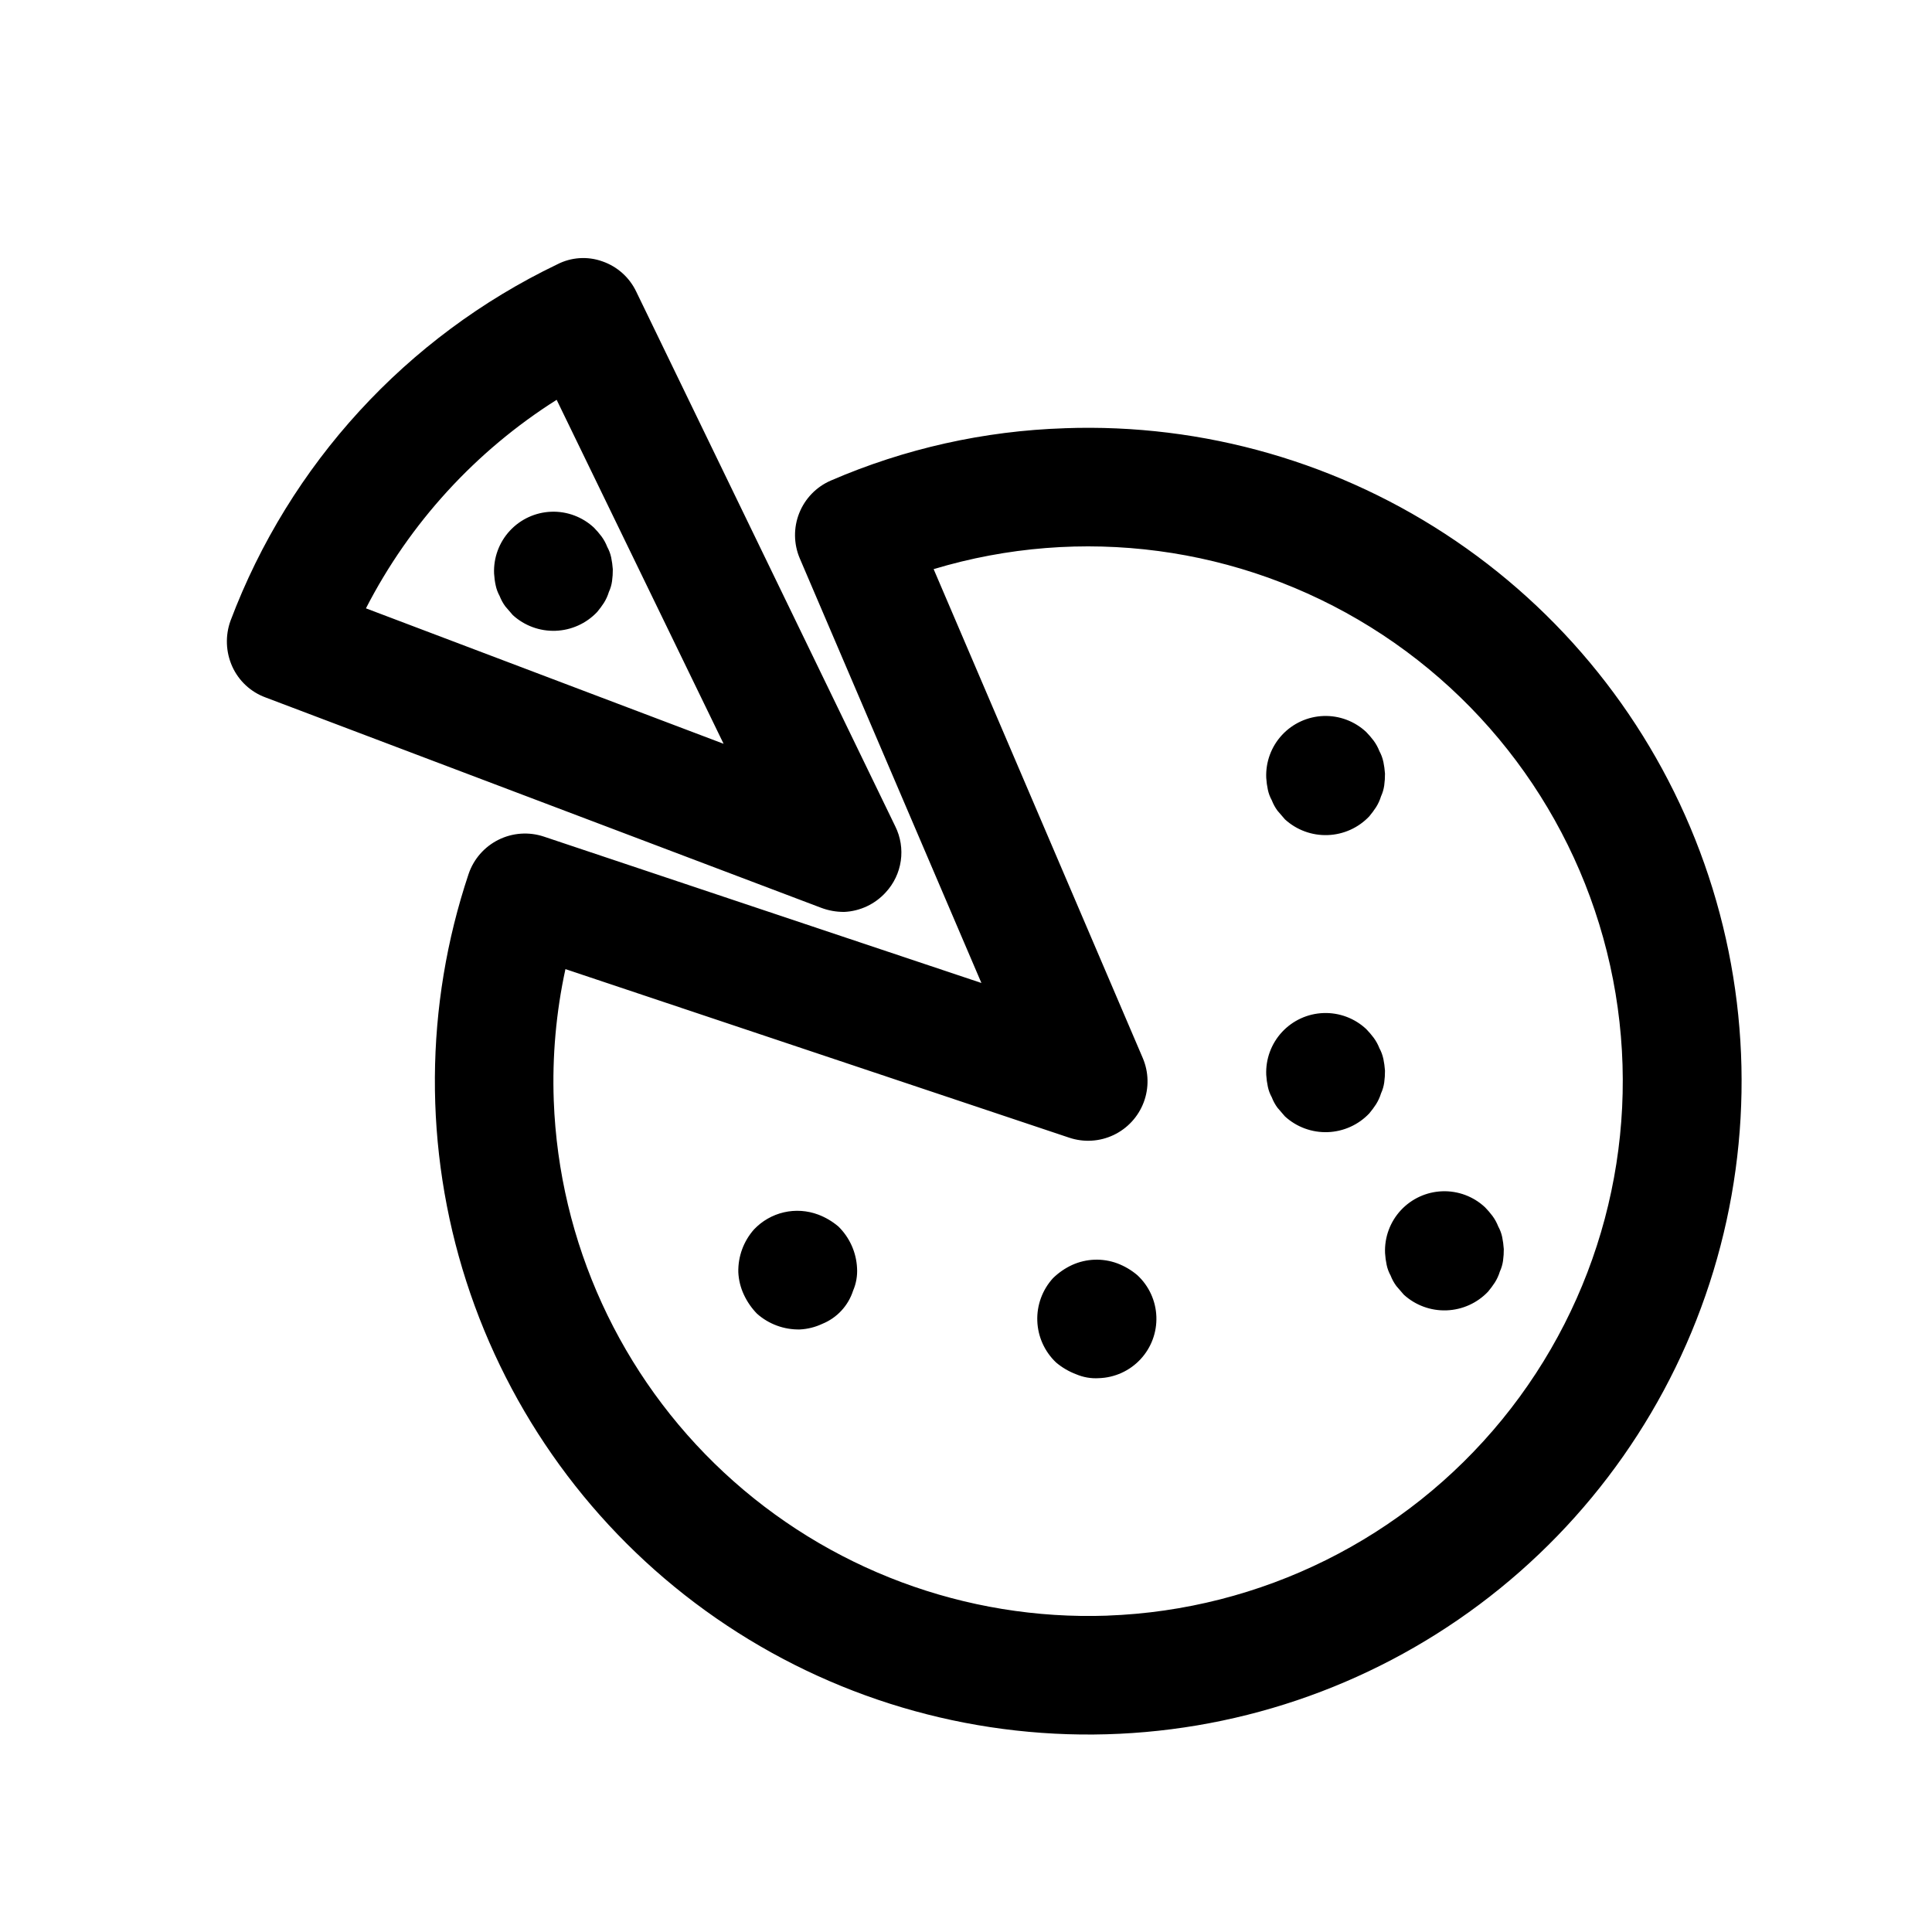
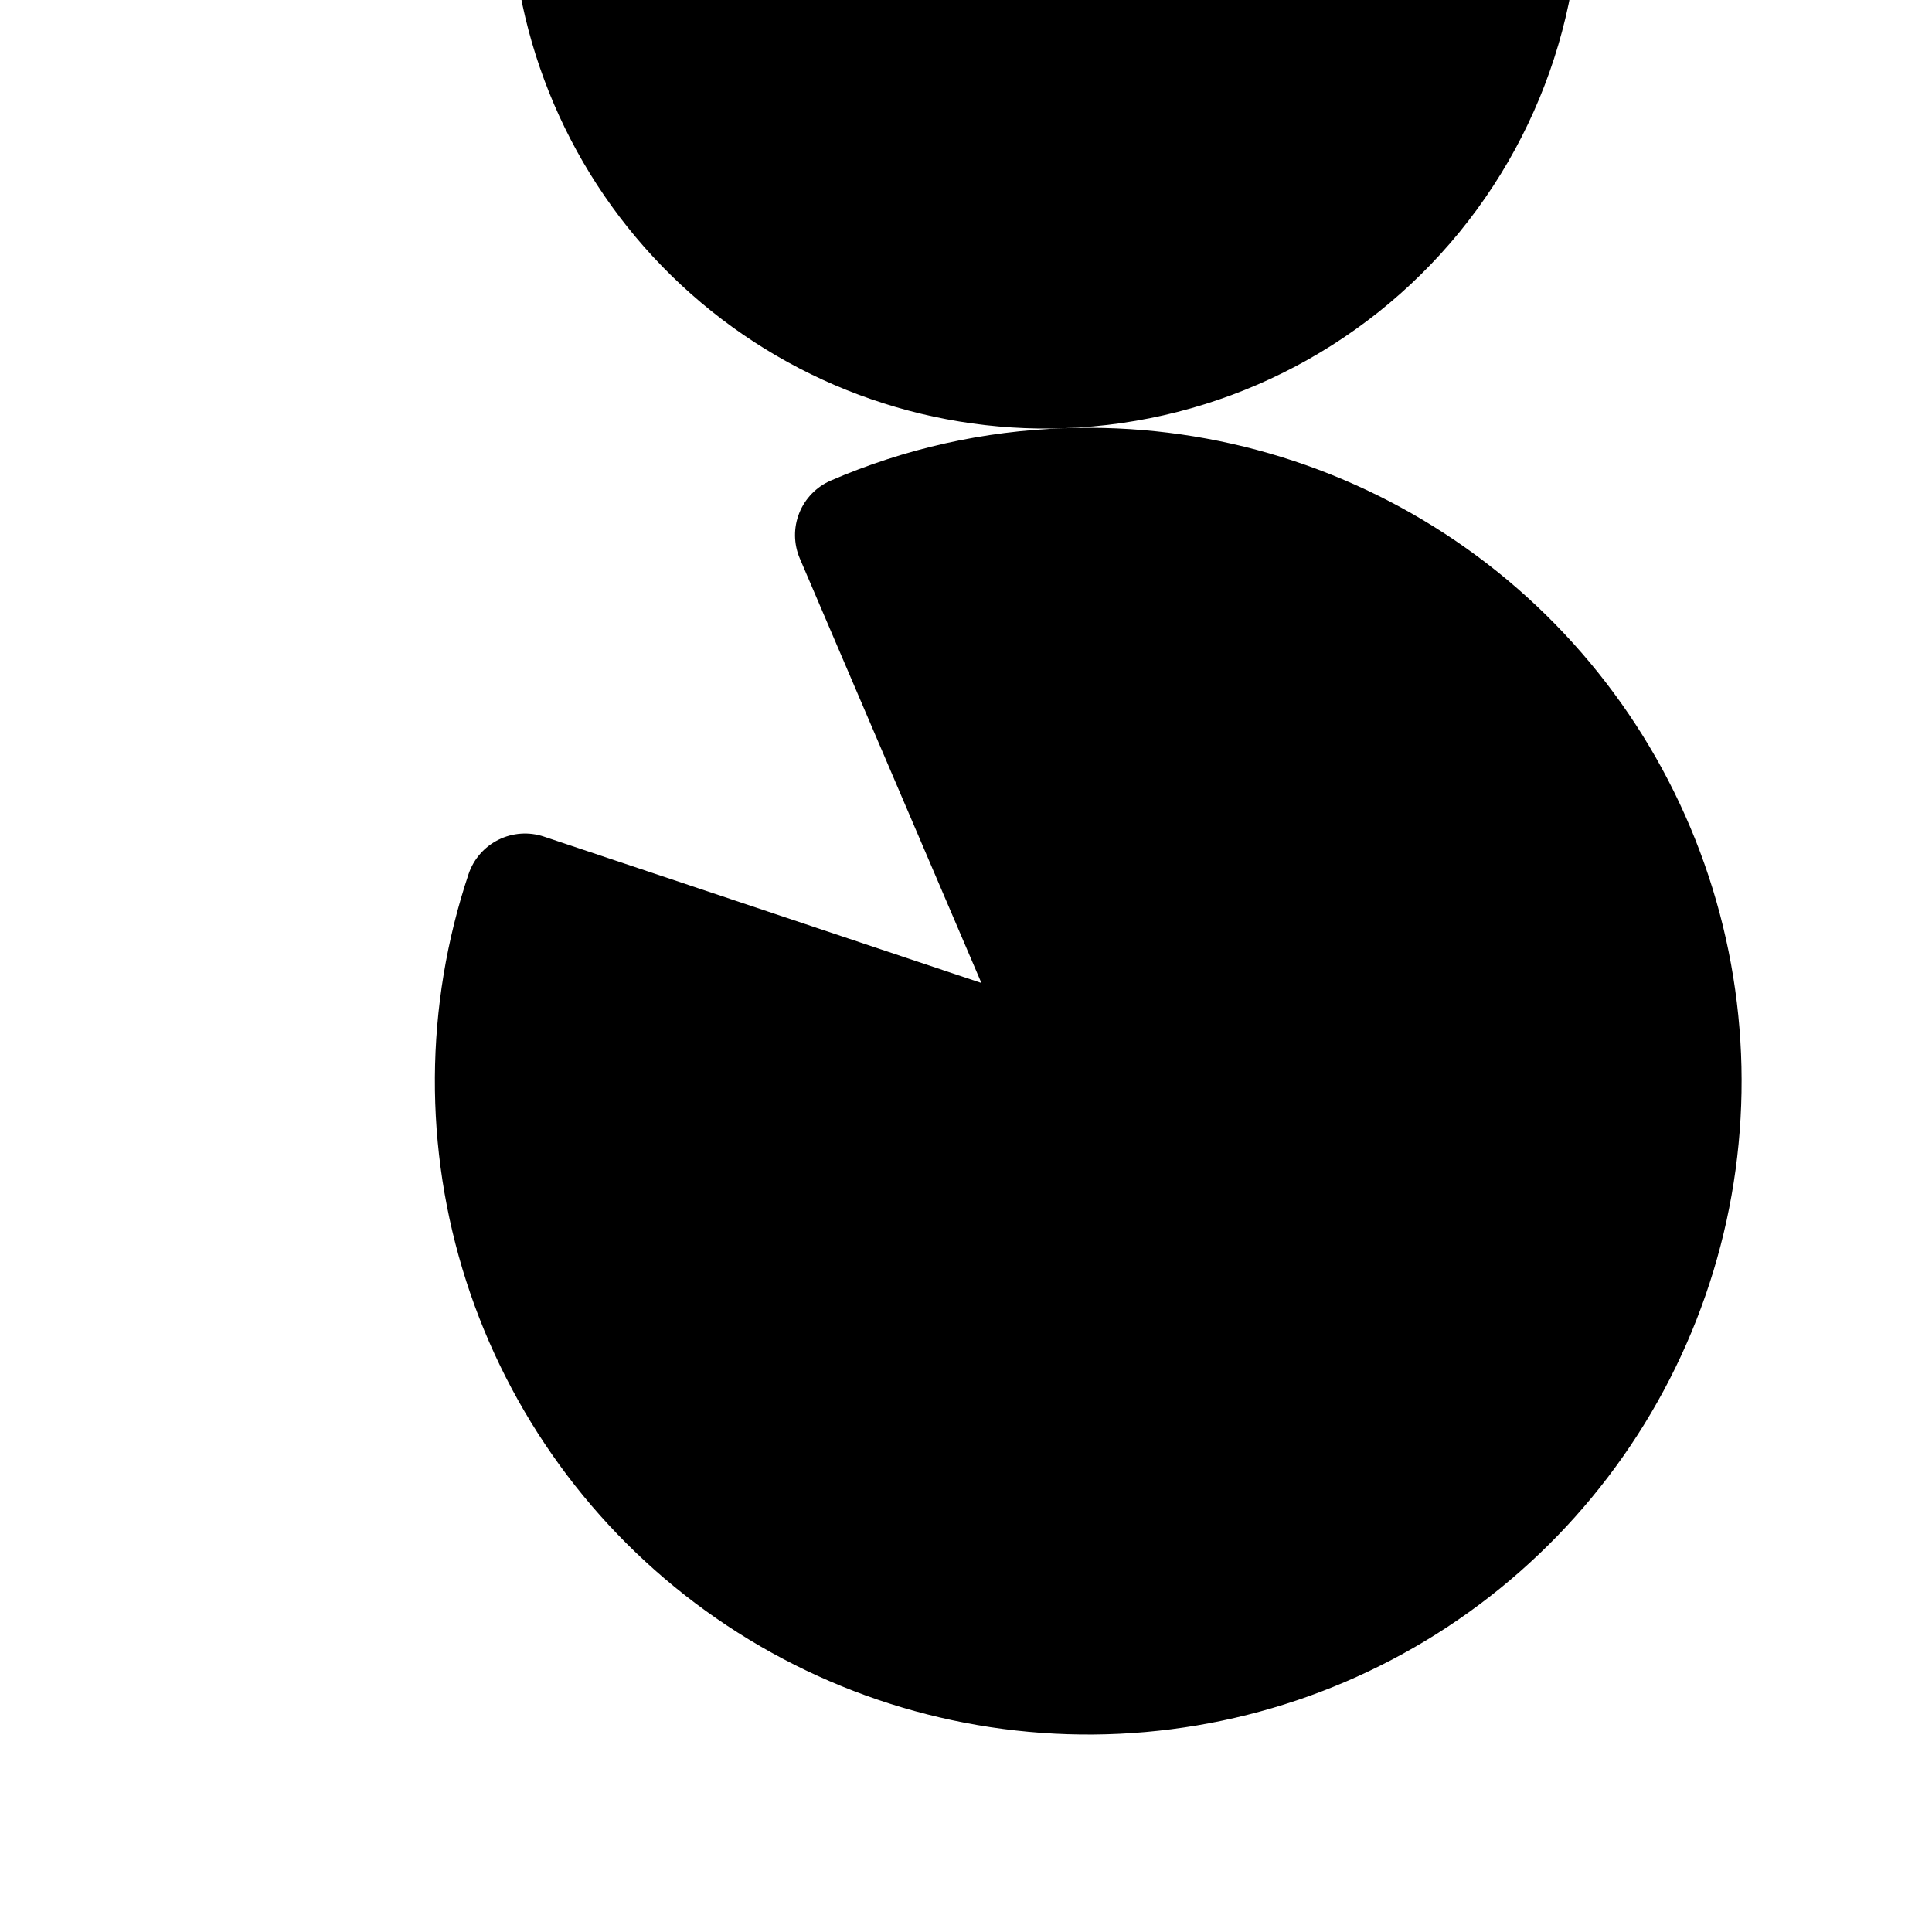
<svg xmlns="http://www.w3.org/2000/svg" fill="#000000" width="800px" height="800px" version="1.1" viewBox="144 144 512 512">
-   <path d="m426.13 257.49c-21.348 0.688-42.375 5.394-61.98 13.875-3.812 1.656-6.812 4.758-8.348 8.621-1.535 3.863-1.48 8.18 0.152 12.004l48.129 112.51-115.98-38.801c-3.957-1.312-8.273-1.008-12.008 0.852-3.731 1.859-6.578 5.117-7.914 9.066-11.699 34.992-11.914 72.805-0.617 107.93 11.301 35.121 33.523 65.719 63.43 87.324 29.906 21.609 65.934 33.098 102.83 32.793 36.895-0.305 72.727-12.387 102.27-34.484 29.547-22.098 51.262-53.055 61.98-88.359 10.719-35.305 9.879-73.109-2.398-107.91-12.273-34.793-35.344-64.758-65.84-85.52-30.5-20.766-66.836-31.242-103.71-29.906zm11.312 314.68v-0.004c-37.543 1.309-74.074-12.332-101.57-37.922-27.504-25.594-43.73-61.051-45.121-98.59-0.426-11.695 0.613-23.395 3.094-34.828l133.52 44.676c3.859 1.289 8.07 1.039 11.746-0.707 3.676-1.746 6.535-4.844 7.977-8.652 1.441-3.805 1.352-8.023-0.25-11.766l-55.414-129.55c39.016-11.762 81.207-6.156 115.8 15.375 34.594 21.535 58.246 56.918 64.918 97.117 6.668 40.199-4.285 81.324-30.066 112.88-25.785 31.555-63.902 50.484-104.62 51.957zm-69.723-186.5c4.219-0.195 8.188-2.066 11.02-5.195 2.144-2.316 3.531-5.227 3.981-8.348 0.449-3.121-0.059-6.305-1.461-9.129l-68.645-141.7c-1.793-3.773-5.023-6.664-8.973-8.031-3.926-1.406-8.258-1.121-11.965 0.789-39.949 19.168-70.965 53.004-86.594 94.465-1.422 3.945-1.254 8.297 0.473 12.121 1.723 3.801 4.898 6.754 8.816 8.188l147.21 55.734c1.961 0.746 4.043 1.117 6.141 1.102zm-126.74-80.453c11.609-22.602 29.059-41.684 50.539-55.262l44.242 91.156zm60.457-21.352c0.703 0.723 1.359 1.484 1.969 2.289 0.625 0.855 1.137 1.789 1.52 2.777 0.484 0.879 0.84 1.82 1.047 2.801 0.211 1.035 0.355 2.086 0.43 3.141 0.008 1.051-0.059 2.106-0.203 3.148-0.137 0.992-0.422 1.957-0.844 2.867-0.309 1.016-0.75 1.988-1.316 2.887-0.551 0.844-1.152 1.656-1.801 2.426-2.875 3.031-6.828 4.816-11.004 4.965-4.18 0.152-8.25-1.344-11.336-4.16-0.656-0.77-1.316-1.527-1.973-2.289-0.629-0.855-1.141-1.793-1.523-2.781-0.484-0.879-0.832-1.82-1.039-2.801-0.223-1.031-0.363-2.078-0.426-3.129-0.176-4.191 1.328-8.277 4.176-11.352 2.852-3.078 6.809-4.891 11-5.039 4.188-0.148 8.266 1.383 11.324 4.25zm209.17 140.73c0.211 1.035 0.355 2.082 0.43 3.137 0.008 1.055-0.059 2.106-0.203 3.148-0.141 0.992-0.426 1.961-0.844 2.871-0.309 1.016-0.754 1.984-1.32 2.887-0.547 0.844-1.148 1.652-1.797 2.426-2.875 3.031-6.828 4.812-11.008 4.965-4.176 0.148-8.246-1.344-11.332-4.164-0.656-0.77-1.316-1.531-1.973-2.289h-0.004c-0.629-0.855-1.141-1.793-1.52-2.785-0.488-0.875-0.836-1.82-1.043-2.801-0.219-1.031-0.363-2.078-0.426-3.133-0.176-4.188 1.328-8.273 4.176-11.352 2.852-3.078 6.809-4.891 11-5.035 4.191-0.148 8.27 1.383 11.328 4.25 0.703 0.723 1.359 1.488 1.965 2.293 0.629 0.855 1.141 1.785 1.523 2.773 0.48 0.879 0.832 1.824 1.039 2.809zm0-78.719v-0.004c0.211 1.035 0.355 2.086 0.43 3.141 0.008 1.055-0.059 2.106-0.203 3.148-0.141 0.992-0.426 1.957-0.844 2.867-0.309 1.02-0.754 1.988-1.32 2.887-0.547 0.844-1.148 1.656-1.797 2.426-2.875 3.035-6.828 4.816-11.008 4.965-4.176 0.152-8.246-1.344-11.332-4.16-0.656-0.77-1.316-1.531-1.973-2.289l-0.004-0.004c-0.629-0.855-1.141-1.789-1.52-2.781-0.488-0.879-0.836-1.82-1.043-2.801-0.219-1.031-0.363-2.078-0.426-3.133-0.176-4.191 1.328-8.277 4.176-11.352 2.852-3.078 6.809-4.891 11-5.039 4.191-0.148 8.27 1.383 11.328 4.254 0.703 0.719 1.359 1.484 1.965 2.289 0.629 0.855 1.141 1.789 1.523 2.777 0.48 0.879 0.832 1.824 1.039 2.805zm31.918 129.09c0.008 1.051-0.059 2.106-0.203 3.148-0.141 0.992-0.426 1.957-0.844 2.867-0.309 1.016-0.754 1.988-1.32 2.887-0.551 0.844-1.148 1.652-1.797 2.426-2.875 3.031-6.828 4.816-11.008 4.965-4.176 0.152-8.246-1.344-11.332-4.16-0.656-0.77-1.316-1.531-1.973-2.289l-0.004-0.004c-0.629-0.855-1.141-1.793-1.52-2.781-0.488-0.879-0.836-1.82-1.043-2.801-0.219-1.035-0.363-2.078-0.426-3.133-0.176-4.191 1.328-8.277 4.176-11.355 2.852-3.074 6.809-4.887 11-5.035 4.191-0.148 8.27 1.383 11.328 4.254 0.703 0.719 1.359 1.484 1.965 2.289 0.629 0.855 1.141 1.789 1.523 2.777 0.484 0.875 0.836 1.82 1.047 2.801 0.207 1.035 0.352 2.086 0.422 3.144zm-97.125 6.957h-0.004c3.082 2.844 4.902 6.801 5.055 10.992 0.156 4.191-1.367 8.27-4.234 11.332-2.863 3.062-6.832 4.856-11.023 4.984-2.062 0.129-4.129-0.23-6.031-1.047-1.93-0.73-3.723-1.785-5.301-3.117-3.031-2.879-4.816-6.828-4.965-11.008-0.152-4.176 1.344-8.246 4.16-11.332 1.477-1.445 3.191-2.629 5.066-3.496 3.777-1.707 8.074-1.863 11.965-0.43 1.934 0.73 3.727 1.785 5.305 3.121zm-79.234-12.91h-0.004c2.981 2.914 4.754 6.844 4.965 11.008 0.129 2.062-0.23 4.125-1.047 6.023-1.289 4-4.285 7.227-8.188 8.801-1.859 0.875-3.875 1.375-5.93 1.477-4.168 0.086-8.215-1.398-11.336-4.164-1.445-1.48-2.629-3.195-3.5-5.074-0.871-1.863-1.367-3.879-1.465-5.934-0.094-4.168 1.395-8.215 4.16-11.336 2.137-2.258 4.894-3.836 7.922-4.535 3.031-0.699 6.199-0.484 9.109 0.609 1.934 0.734 3.727 1.793 5.305 3.129z" />
+   <path d="m426.13 257.49c-21.348 0.688-42.375 5.394-61.98 13.875-3.812 1.656-6.812 4.758-8.348 8.621-1.535 3.863-1.48 8.18 0.152 12.004l48.129 112.51-115.98-38.801c-3.957-1.312-8.273-1.008-12.008 0.852-3.731 1.859-6.578 5.117-7.914 9.066-11.699 34.992-11.914 72.805-0.617 107.93 11.301 35.121 33.523 65.719 63.43 87.324 29.906 21.609 65.934 33.098 102.83 32.793 36.895-0.305 72.727-12.387 102.27-34.484 29.547-22.098 51.262-53.055 61.98-88.359 10.719-35.305 9.879-73.109-2.398-107.91-12.273-34.793-35.344-64.758-65.84-85.52-30.5-20.766-66.836-31.242-103.71-29.906zv-0.004c-37.543 1.309-74.074-12.332-101.57-37.922-27.504-25.594-43.73-61.051-45.121-98.59-0.426-11.695 0.613-23.395 3.094-34.828l133.52 44.676c3.859 1.289 8.07 1.039 11.746-0.707 3.676-1.746 6.535-4.844 7.977-8.652 1.441-3.805 1.352-8.023-0.25-11.766l-55.414-129.55c39.016-11.762 81.207-6.156 115.8 15.375 34.594 21.535 58.246 56.918 64.918 97.117 6.668 40.199-4.285 81.324-30.066 112.88-25.785 31.555-63.902 50.484-104.62 51.957zm-69.723-186.5c4.219-0.195 8.188-2.066 11.02-5.195 2.144-2.316 3.531-5.227 3.981-8.348 0.449-3.121-0.059-6.305-1.461-9.129l-68.645-141.7c-1.793-3.773-5.023-6.664-8.973-8.031-3.926-1.406-8.258-1.121-11.965 0.789-39.949 19.168-70.965 53.004-86.594 94.465-1.422 3.945-1.254 8.297 0.473 12.121 1.723 3.801 4.898 6.754 8.816 8.188l147.21 55.734c1.961 0.746 4.043 1.117 6.141 1.102zm-126.74-80.453c11.609-22.602 29.059-41.684 50.539-55.262l44.242 91.156zm60.457-21.352c0.703 0.723 1.359 1.484 1.969 2.289 0.625 0.855 1.137 1.789 1.52 2.777 0.484 0.879 0.84 1.82 1.047 2.801 0.211 1.035 0.355 2.086 0.43 3.141 0.008 1.051-0.059 2.106-0.203 3.148-0.137 0.992-0.422 1.957-0.844 2.867-0.309 1.016-0.75 1.988-1.316 2.887-0.551 0.844-1.152 1.656-1.801 2.426-2.875 3.031-6.828 4.816-11.004 4.965-4.18 0.152-8.25-1.344-11.336-4.16-0.656-0.77-1.316-1.527-1.973-2.289-0.629-0.855-1.141-1.793-1.523-2.781-0.484-0.879-0.832-1.82-1.039-2.801-0.223-1.031-0.363-2.078-0.426-3.129-0.176-4.191 1.328-8.277 4.176-11.352 2.852-3.078 6.809-4.891 11-5.039 4.188-0.148 8.266 1.383 11.324 4.25zm209.17 140.73c0.211 1.035 0.355 2.082 0.43 3.137 0.008 1.055-0.059 2.106-0.203 3.148-0.141 0.992-0.426 1.961-0.844 2.871-0.309 1.016-0.754 1.984-1.32 2.887-0.547 0.844-1.148 1.652-1.797 2.426-2.875 3.031-6.828 4.812-11.008 4.965-4.176 0.148-8.246-1.344-11.332-4.164-0.656-0.77-1.316-1.531-1.973-2.289h-0.004c-0.629-0.855-1.141-1.793-1.52-2.785-0.488-0.875-0.836-1.82-1.043-2.801-0.219-1.031-0.363-2.078-0.426-3.133-0.176-4.188 1.328-8.273 4.176-11.352 2.852-3.078 6.809-4.891 11-5.035 4.191-0.148 8.27 1.383 11.328 4.25 0.703 0.723 1.359 1.488 1.965 2.293 0.629 0.855 1.141 1.785 1.523 2.773 0.48 0.879 0.832 1.824 1.039 2.809zm0-78.719v-0.004c0.211 1.035 0.355 2.086 0.43 3.141 0.008 1.055-0.059 2.106-0.203 3.148-0.141 0.992-0.426 1.957-0.844 2.867-0.309 1.02-0.754 1.988-1.32 2.887-0.547 0.844-1.148 1.656-1.797 2.426-2.875 3.035-6.828 4.816-11.008 4.965-4.176 0.152-8.246-1.344-11.332-4.16-0.656-0.77-1.316-1.531-1.973-2.289l-0.004-0.004c-0.629-0.855-1.141-1.789-1.52-2.781-0.488-0.879-0.836-1.82-1.043-2.801-0.219-1.031-0.363-2.078-0.426-3.133-0.176-4.191 1.328-8.277 4.176-11.352 2.852-3.078 6.809-4.891 11-5.039 4.191-0.148 8.27 1.383 11.328 4.254 0.703 0.719 1.359 1.484 1.965 2.289 0.629 0.855 1.141 1.789 1.523 2.777 0.48 0.879 0.832 1.824 1.039 2.805zm31.918 129.09c0.008 1.051-0.059 2.106-0.203 3.148-0.141 0.992-0.426 1.957-0.844 2.867-0.309 1.016-0.754 1.988-1.32 2.887-0.551 0.844-1.148 1.652-1.797 2.426-2.875 3.031-6.828 4.816-11.008 4.965-4.176 0.152-8.246-1.344-11.332-4.16-0.656-0.77-1.316-1.531-1.973-2.289l-0.004-0.004c-0.629-0.855-1.141-1.793-1.52-2.781-0.488-0.879-0.836-1.82-1.043-2.801-0.219-1.035-0.363-2.078-0.426-3.133-0.176-4.191 1.328-8.277 4.176-11.355 2.852-3.074 6.809-4.887 11-5.035 4.191-0.148 8.27 1.383 11.328 4.254 0.703 0.719 1.359 1.484 1.965 2.289 0.629 0.855 1.141 1.789 1.523 2.777 0.484 0.875 0.836 1.82 1.047 2.801 0.207 1.035 0.352 2.086 0.422 3.144zm-97.125 6.957h-0.004c3.082 2.844 4.902 6.801 5.055 10.992 0.156 4.191-1.367 8.27-4.234 11.332-2.863 3.062-6.832 4.856-11.023 4.984-2.062 0.129-4.129-0.23-6.031-1.047-1.93-0.73-3.723-1.785-5.301-3.117-3.031-2.879-4.816-6.828-4.965-11.008-0.152-4.176 1.344-8.246 4.16-11.332 1.477-1.445 3.191-2.629 5.066-3.496 3.777-1.707 8.074-1.863 11.965-0.43 1.934 0.73 3.727 1.785 5.305 3.121zm-79.234-12.91h-0.004c2.981 2.914 4.754 6.844 4.965 11.008 0.129 2.062-0.23 4.125-1.047 6.023-1.289 4-4.285 7.227-8.188 8.801-1.859 0.875-3.875 1.375-5.93 1.477-4.168 0.086-8.215-1.398-11.336-4.164-1.445-1.48-2.629-3.195-3.5-5.074-0.871-1.863-1.367-3.879-1.465-5.934-0.094-4.168 1.395-8.215 4.16-11.336 2.137-2.258 4.894-3.836 7.922-4.535 3.031-0.699 6.199-0.484 9.109 0.609 1.934 0.734 3.727 1.793 5.305 3.129z" />
</svg>